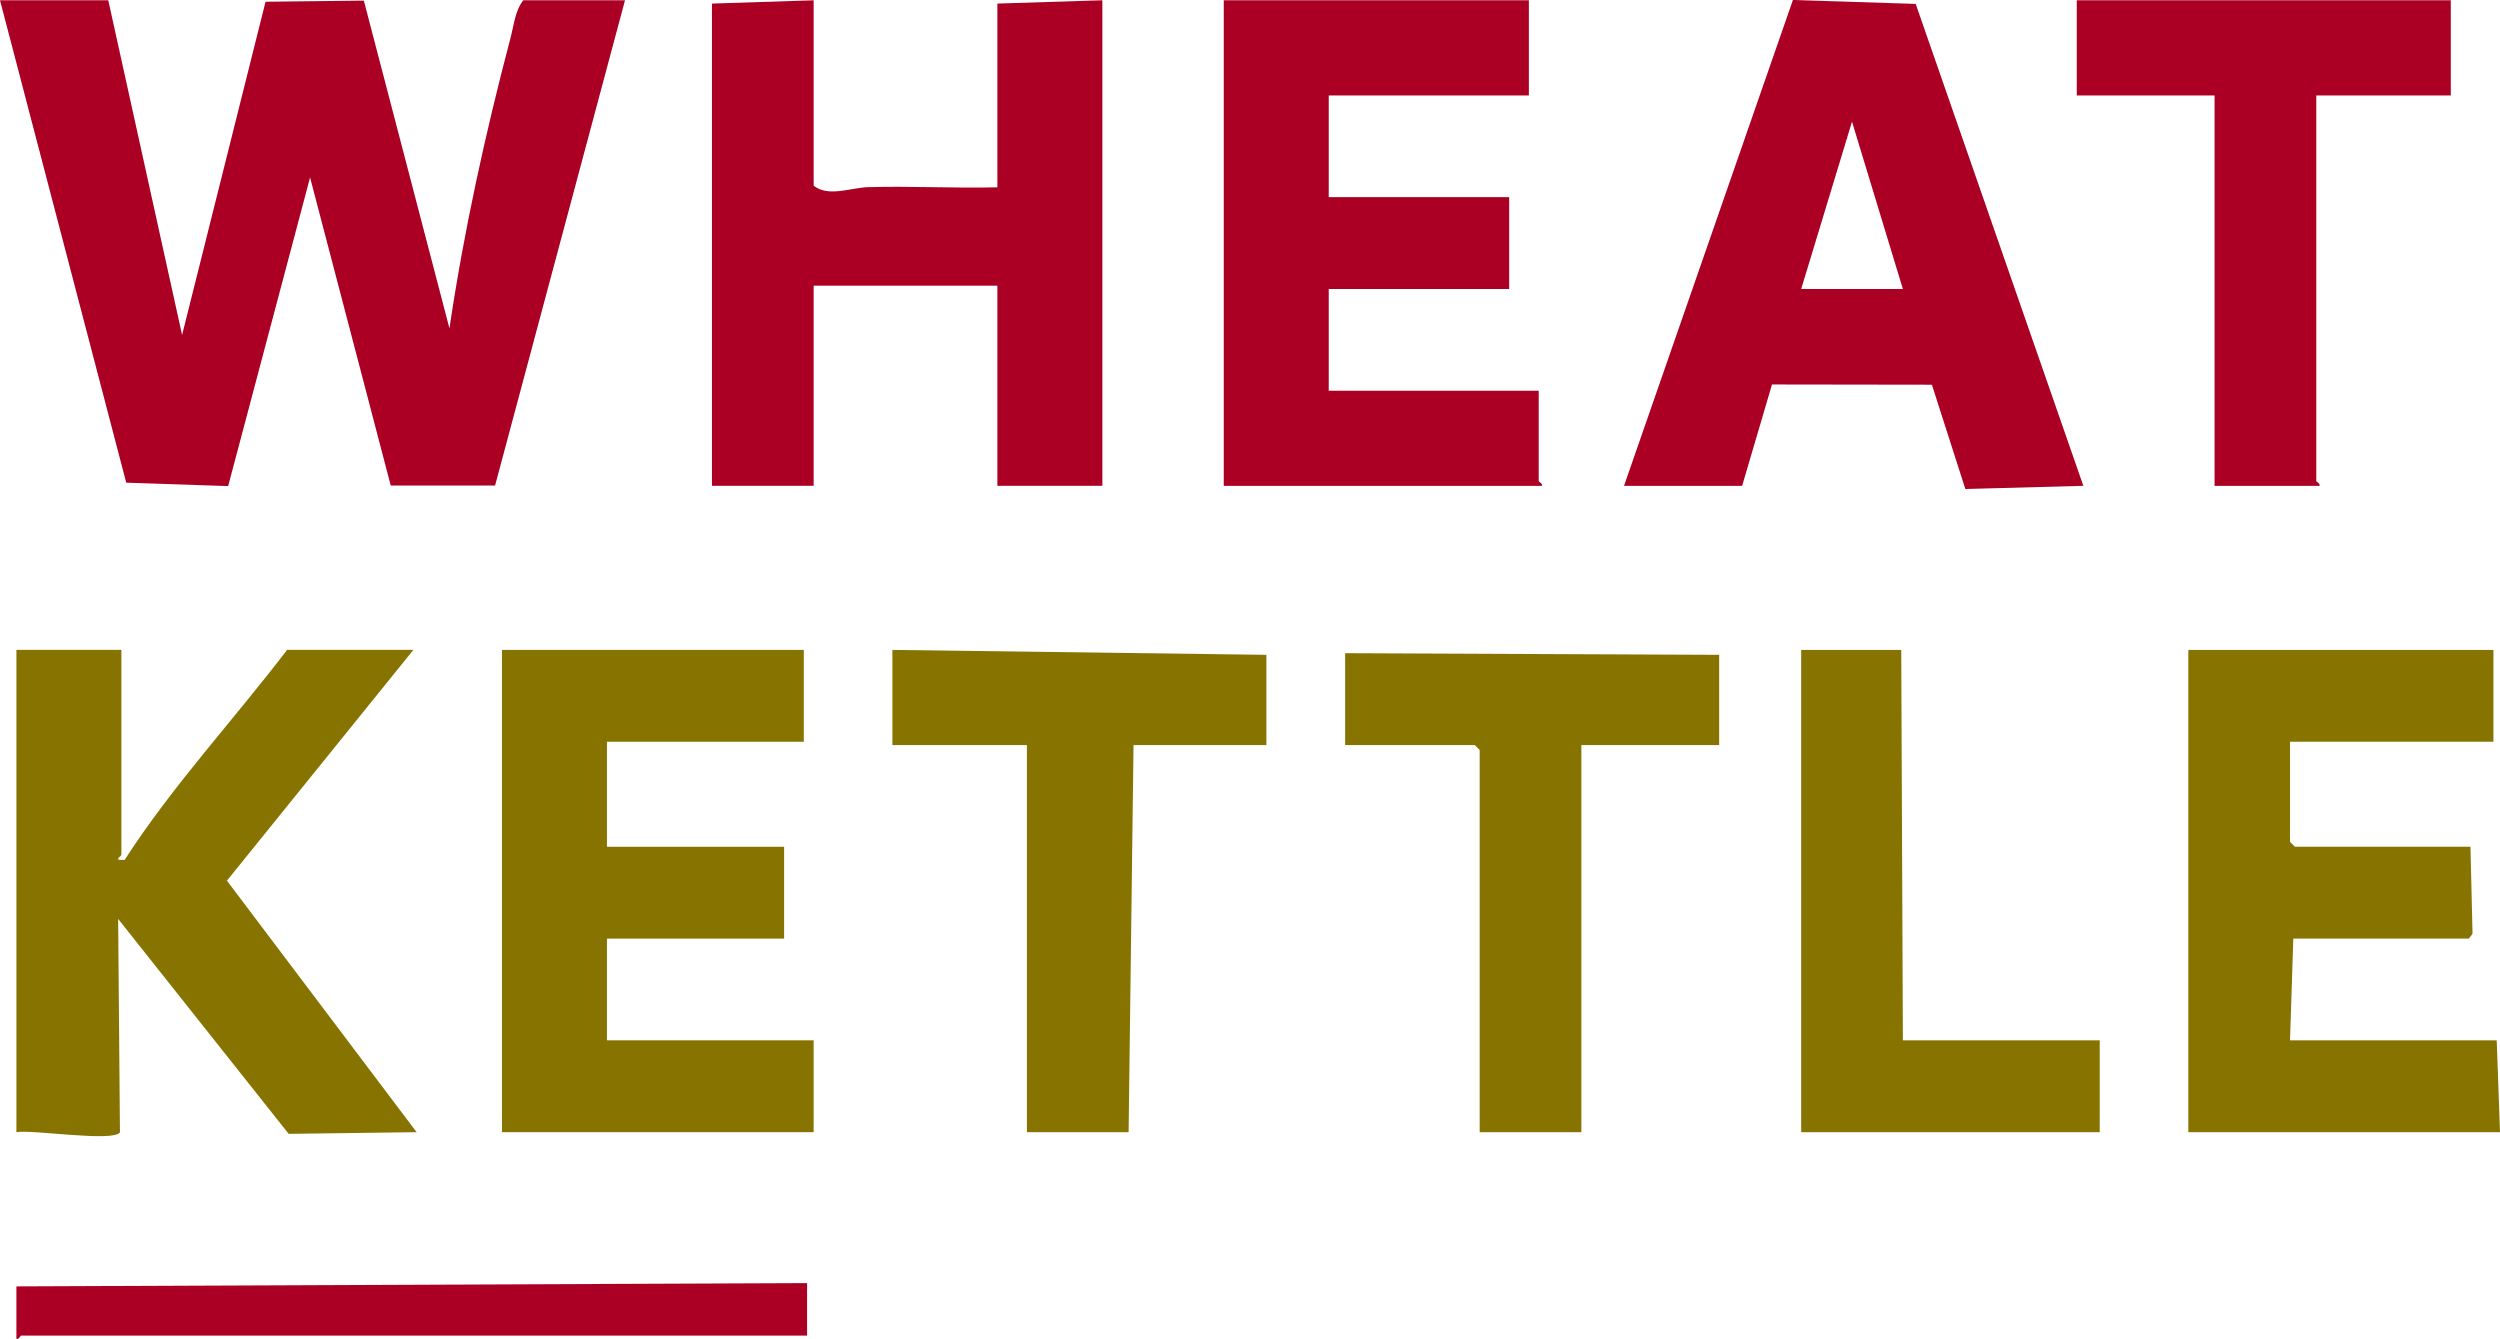
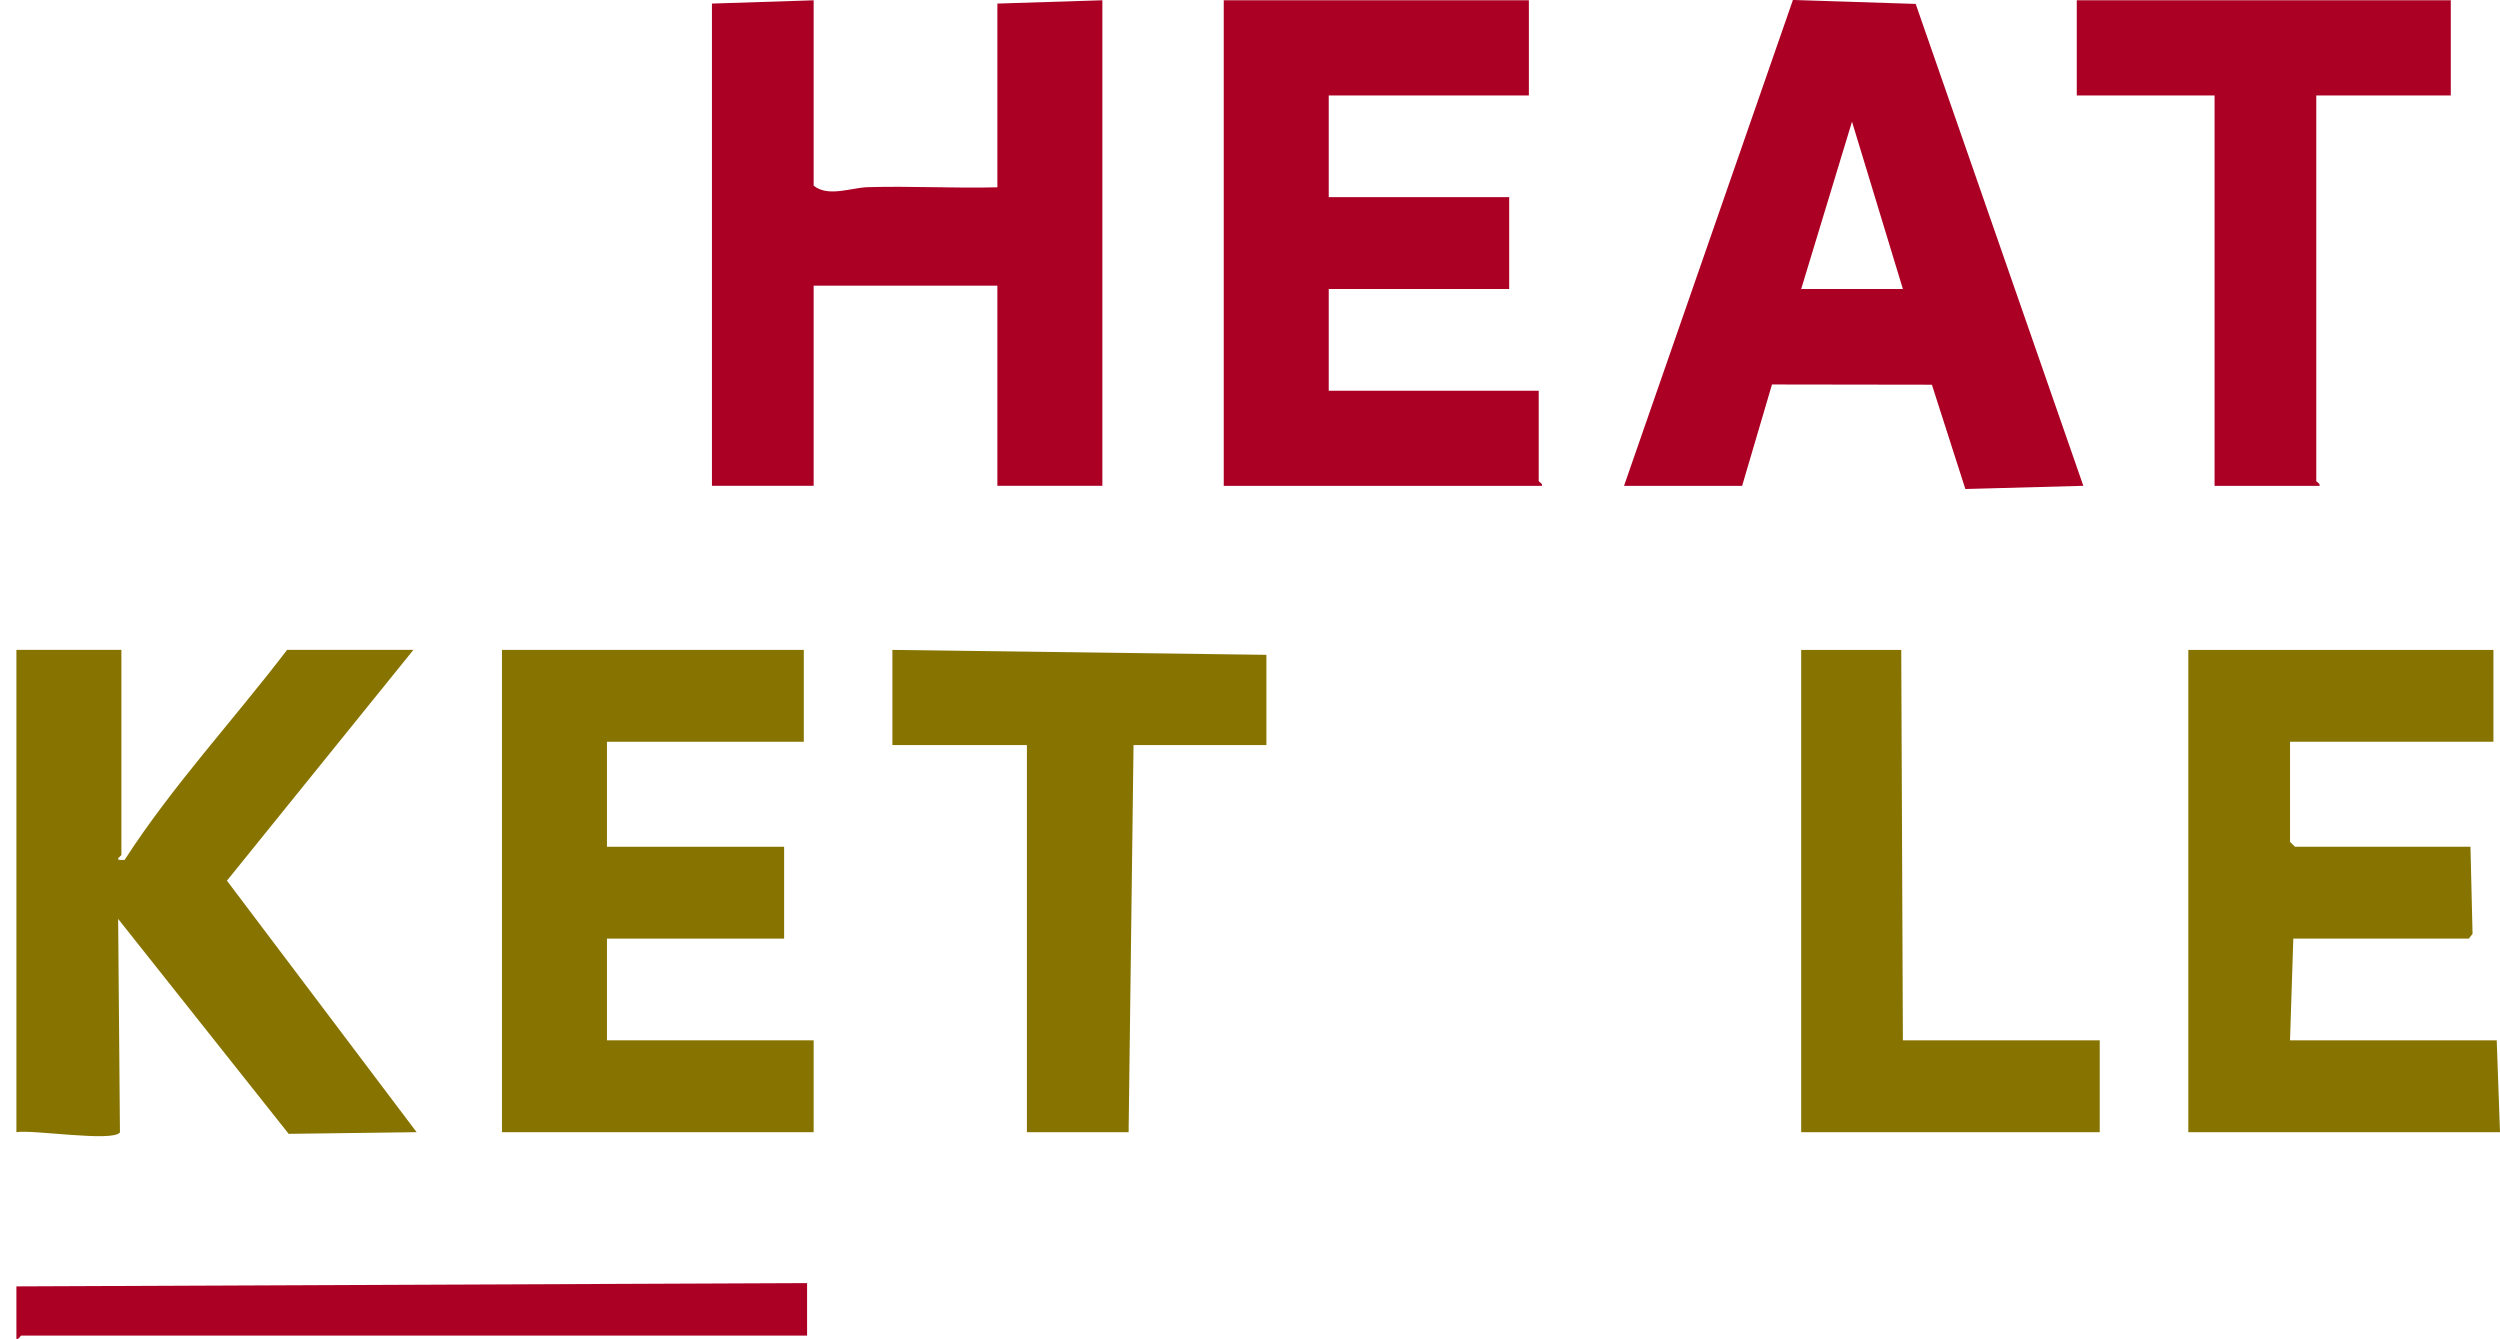
<svg xmlns="http://www.w3.org/2000/svg" id="Layer_1" data-name="Layer 1" viewBox="0 0 762 408.13">
  <defs>
    <style>
      .cls-1 {
        fill: #ab0024;
      }

      .cls-2 {
        fill: #877400;
      }
    </style>
  </defs>
-   <path class="cls-1" d="M33,.09l22.5,102.01L80.94.53l29.96-.34,26.09,99.9c4.4-29.76,11.02-59.73,18.69-88.82.98-3.73,1.4-8.23,3.82-11.18h31l-39.6,147.9h-31.8s-24.59-93.9-24.59-93.9l-24.97,94.07-31.06-1.04L0,.09h33Z" />
  <path class="cls-1" d="M248,.09v56.5c4.42,3.59,11.48.6,16.46.46,13.15-.38,26.39.37,39.54.04V1.09L336,.08v148h-32v-61h-56v61h-31V1.09L248,.09Z" />
  <path class="cls-1" d="M495,148.09L546.48,0l37.42,1.19,51.1,146.89-35.96.97-10.2-31.79-48.74-.07-9.1,30.9h-36ZM549,88.09h31l-15.51-51.01-15.49,51.01Z" />
  <path class="cls-2" d="M37,198.09v62.5c0,.23-1.9,1.34-.49,1.51h1.47c14.54-22.54,33.19-42.61,49.52-64.01h38.5l-56.83,70.34,57.82,76.66-39,.51-51.98-65.51.55,65.06c-2.11,3.03-26.59-.92-31.56-.06v-147h32Z" />
  <path class="cls-1" d="M466,.09v29h-61v31h55v28h-55v31h64v27.5c0,.3,1.27.77,1,1.5h-97V.09h93Z" />
  <polygon class="cls-2" points="760 198.09 760 226.09 698 226.09 698 256.59 699.5 258.09 753 258.09 753.63 284.63 752.5 286.09 699 286.09 698 317.09 761 317.09 762 345.09 667 345.09 667 198.09 760 198.09" />
  <polygon class="cls-2" points="245 198.09 245 226.09 185 226.09 185 258.09 239 258.09 239 286.09 185 286.09 185 317.09 248 317.09 248 345.09 153 345.09 153 198.09 245 198.09" />
  <path class="cls-1" d="M747,.09v29h-41v117.5c0,.3,1.27.77,1,1.5h-32V29.09h-42V.09h114Z" />
  <polygon class="cls-2" points="386 227.09 345.5 227.09 344 345.09 313 345.09 313 227.09 272 227.09 272 198.09 386 199.59 386 227.09" />
-   <polygon class="cls-2" points="524 227.09 482 227.09 482 345.09 451 345.09 451 228.59 449.5 227.09 410 227.09 410 199.09 524 199.59 524 227.09" />
  <polygon class="cls-2" points="580 317.09 640 317.09 640 345.09 549 345.09 549 198.09 579.5 198.09 580 317.09" />
  <path class="cls-1" d="M246,391.09v16H6.5c-.3,0-.77,1.27-1.5,1v-16l241-1Z" />
</svg>